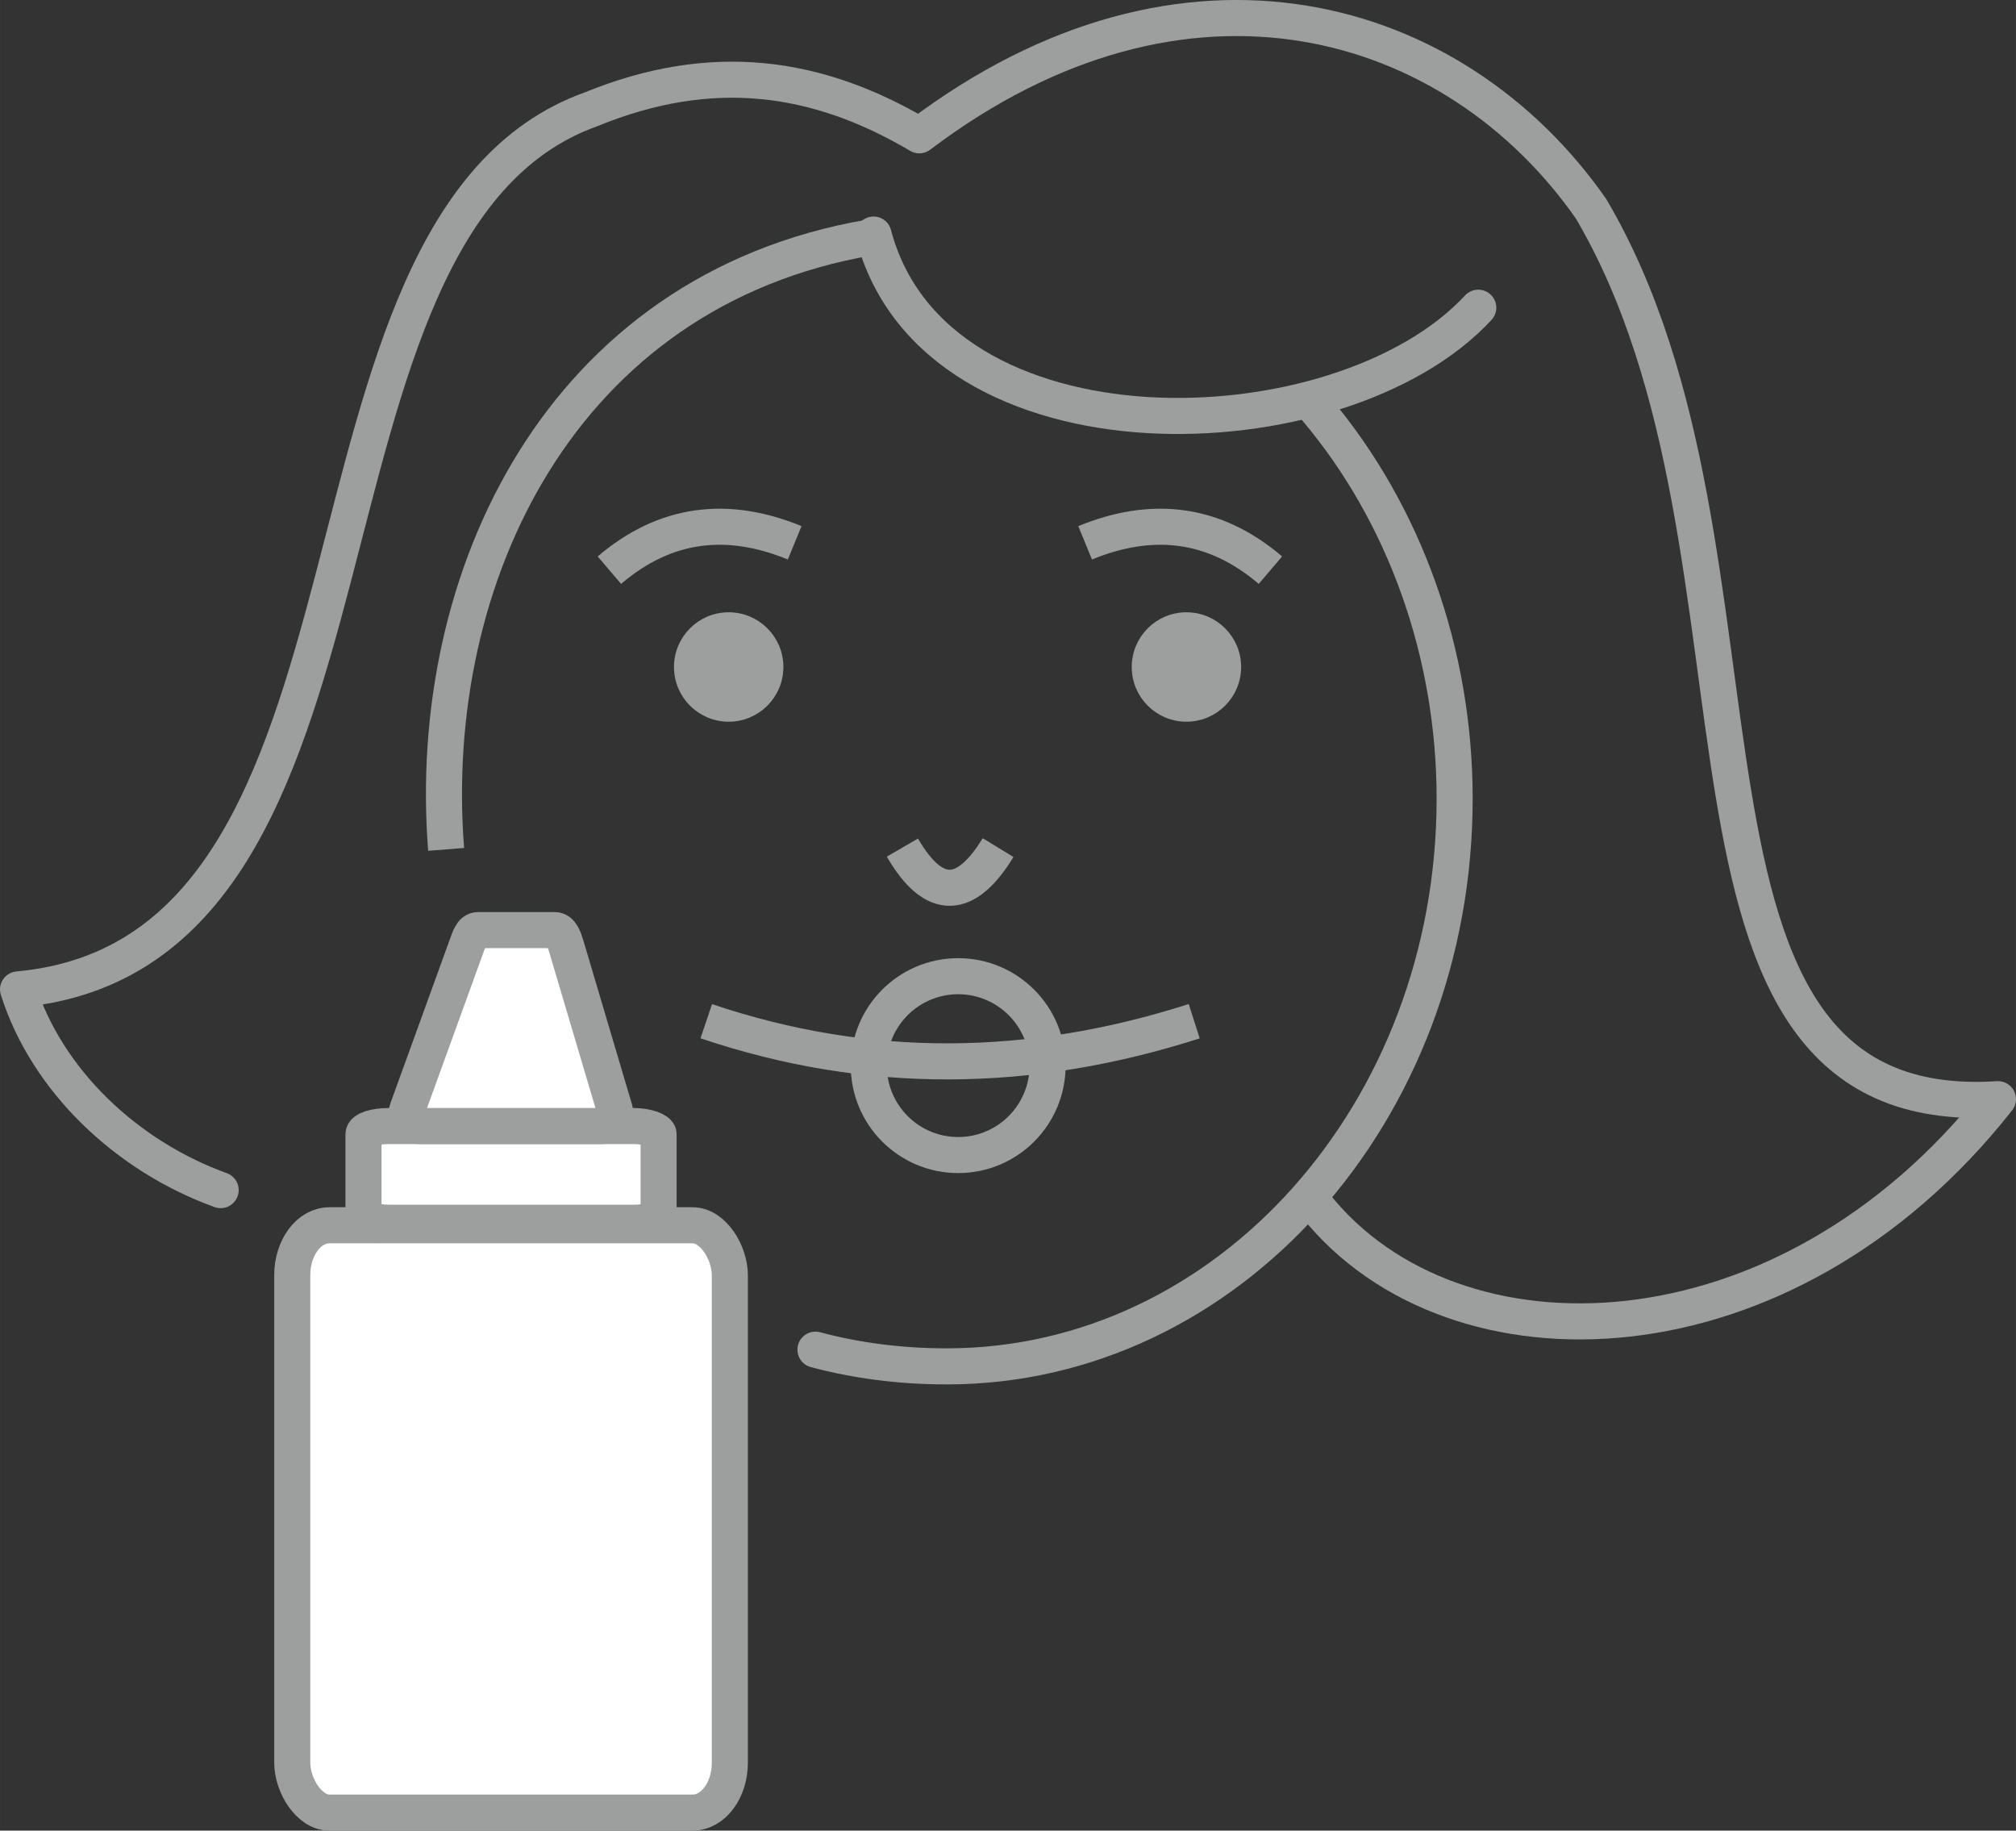
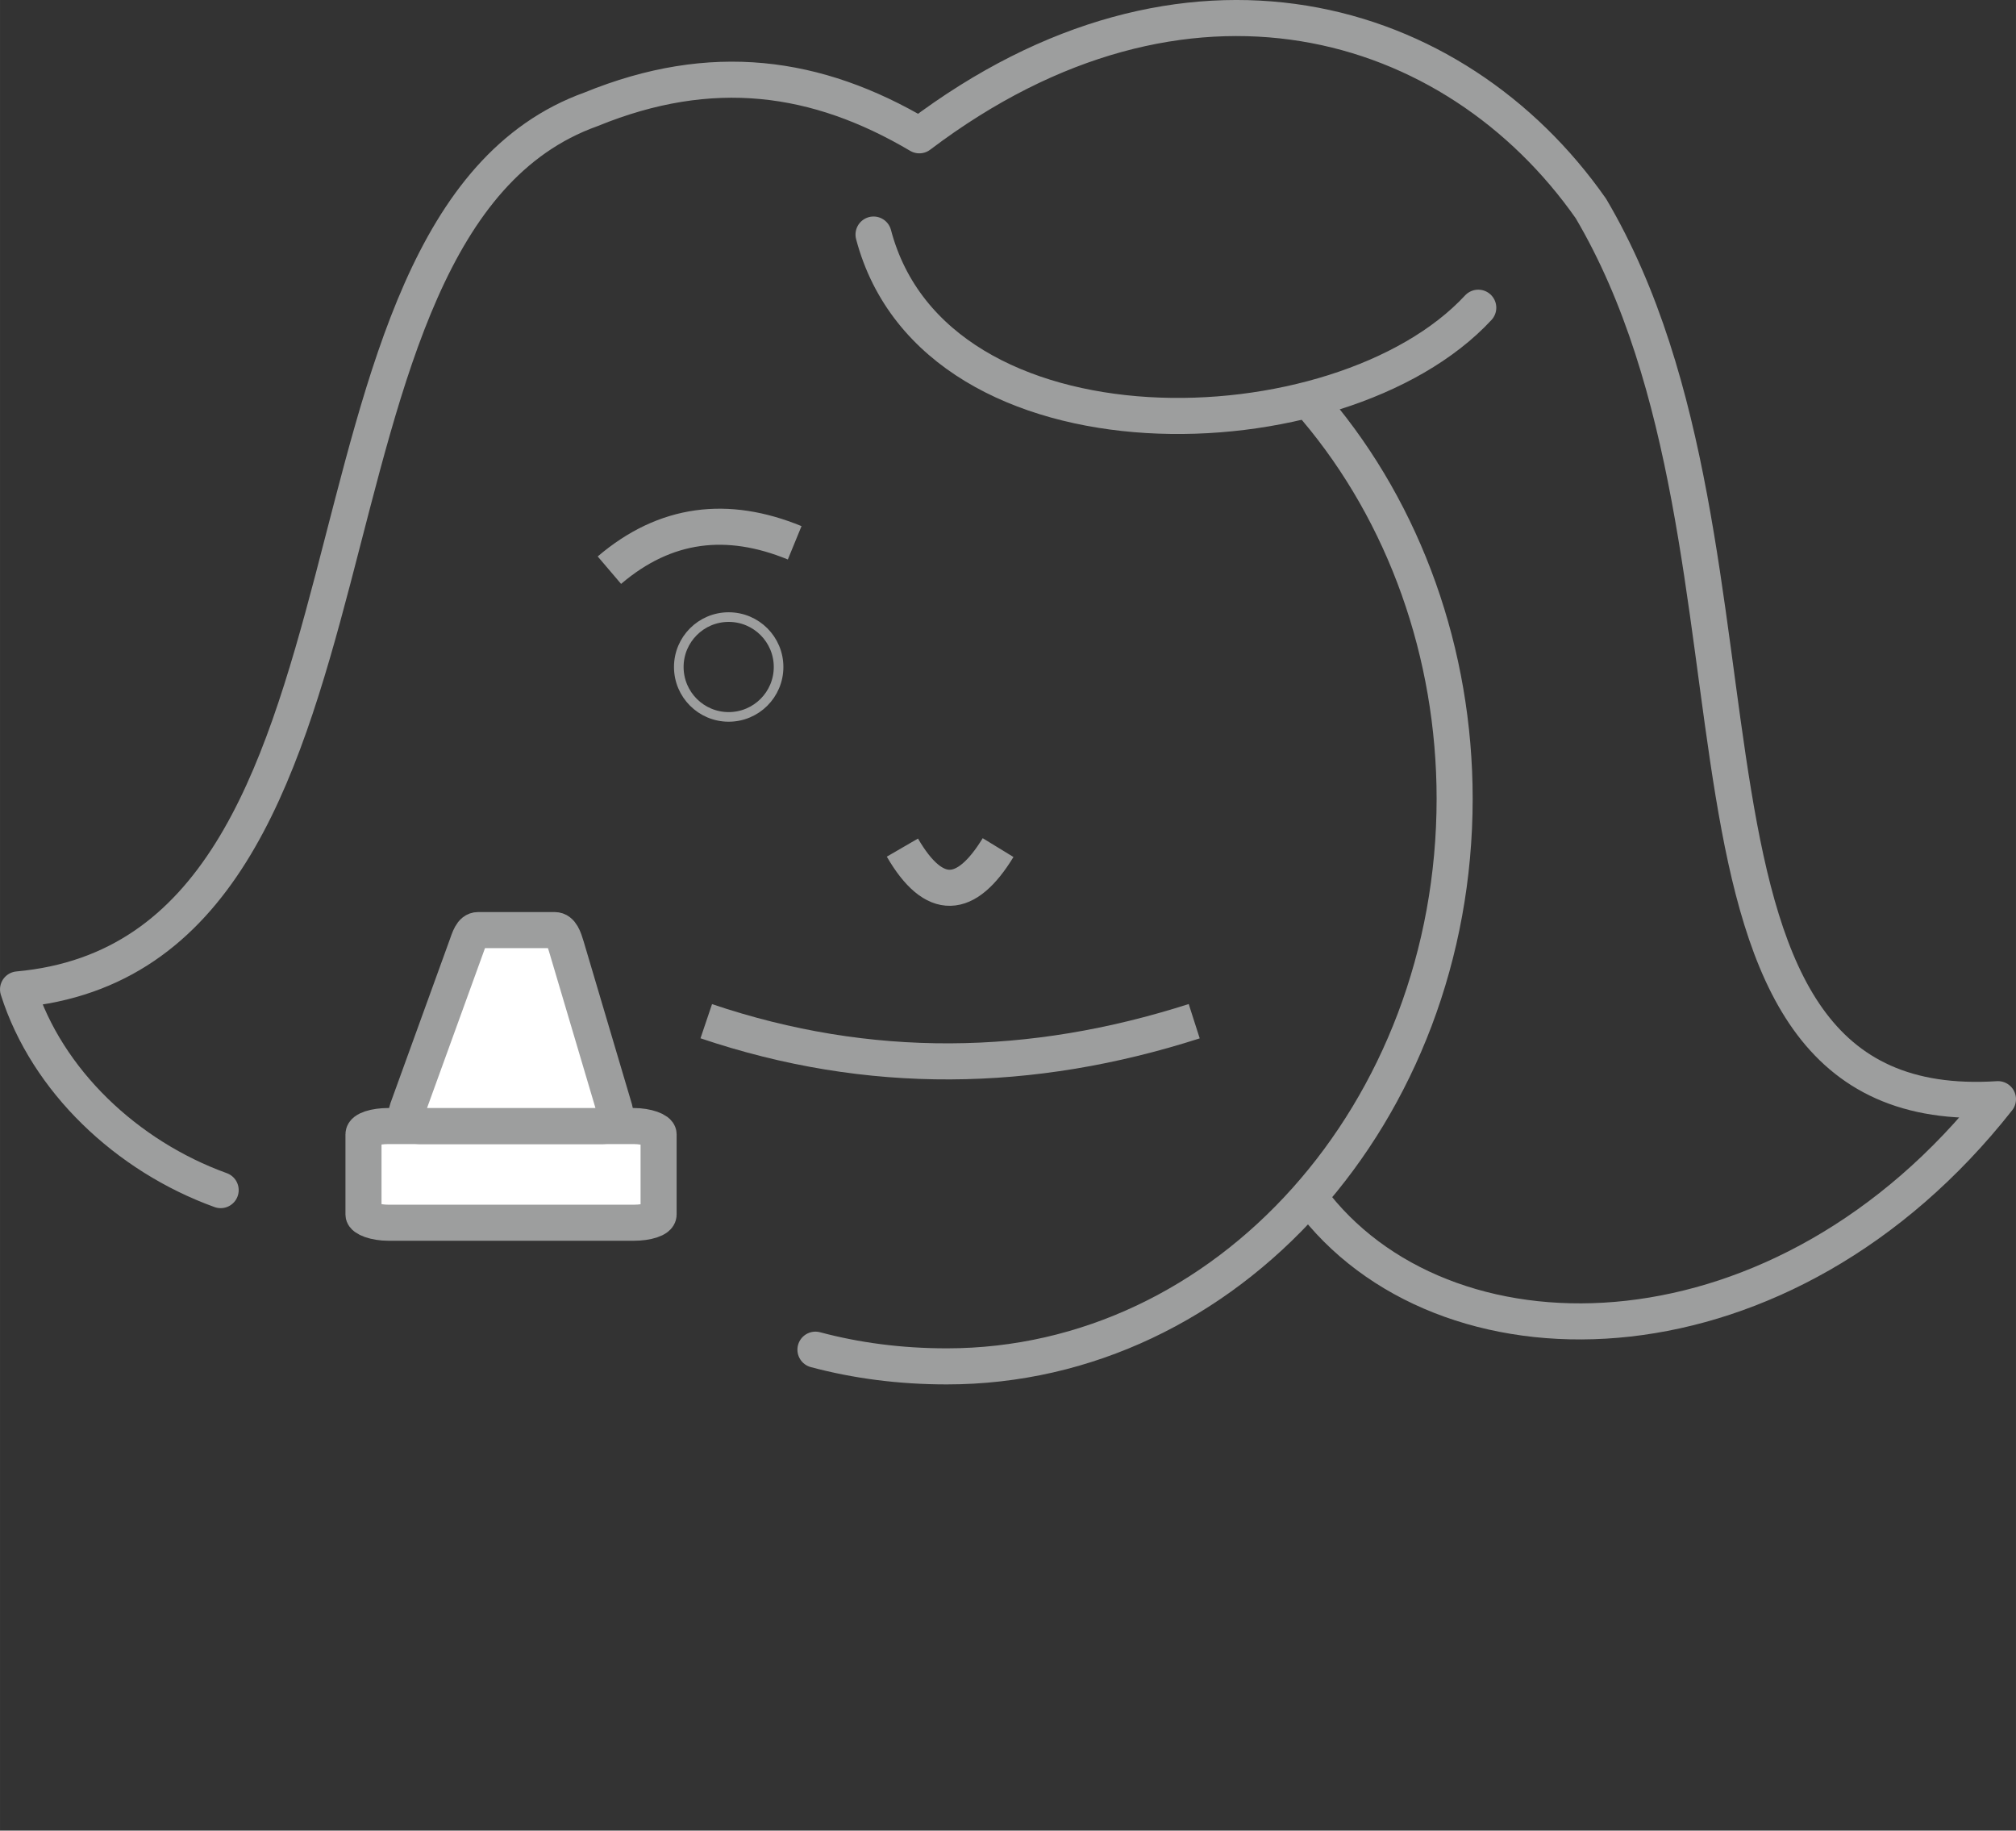
<svg xmlns="http://www.w3.org/2000/svg" xml:space="preserve" width="41.933mm" height="38.067mm" style="shape-rendering:geometricPrecision; text-rendering:geometricPrecision; image-rendering:optimizeQuality; fill-rule:evenodd; clip-rule:evenodd" viewBox="0 0 4132.38 3751.42">
  <rect x="0" y="0" width="4132.38" height="3751.42" fill="#333333" stroke="none" />
  <defs>
    <style type="text/css">  .str0 {stroke:#9D9E9E;stroke-width:73.91;stroke-miterlimit:22.926} .str2 {stroke:#9D9E9E;stroke-width:19.71;stroke-miterlimit:22.926} .str1 {stroke:#9D9E9E;stroke-width:73.91;stroke-linecap:round;stroke-miterlimit:22.926} .str3 {stroke:#9D9E9E;stroke-width:73.91;stroke-linecap:round;stroke-linejoin:round;stroke-miterlimit:22.926} .fil0 {fill:none} .fil1 {fill:#9D9E9E} .fil2 {fill:white}  </style>
  </defs>
  <g id="Layer_x0020_1">
-     <path class="fil0 str0" d="M914.48 1740.64c-43.81,-556.34 234.54,-1145.22 868.33,-1254.01" />
    <path class="fil0 str1" d="M2697.27 837.39c182.67,216.02 284.45,501.97 284.45,799.22 0,642.57 -466.02,1163.47 -1040.9,1163.47 -96.29,0 -186.12,-11.98 -269.32,-34.22" />
-     <path class="fil1 str2" d="M1493.65 1264.58c56.49,0 102.27,45.79 102.27,102.27 0,56.5 -45.79,102.28 -102.27,102.28 -56.5,0 -102.27,-45.79 -102.27,-102.28 0,-56.49 45.78,-102.27 102.27,-102.27zm938.28 0c56.5,0 102.28,45.79 102.28,102.27 0,56.5 -45.79,102.28 -102.28,102.28 -56.49,0 -102.27,-45.79 -102.27,-102.28 0,-56.49 45.79,-102.27 102.27,-102.27z" />
+     <path class="fil1 str2" d="M1493.65 1264.58c56.49,0 102.27,45.79 102.27,102.27 0,56.5 -45.79,102.28 -102.27,102.28 -56.5,0 -102.27,-45.79 -102.27,-102.28 0,-56.49 45.78,-102.27 102.27,-102.27zc56.5,0 102.28,45.79 102.28,102.27 0,56.5 -45.79,102.28 -102.28,102.28 -56.49,0 -102.27,-45.79 -102.27,-102.28 0,-56.49 45.79,-102.27 102.27,-102.27z" />
    <path class="fil0 str0" d="M1447.69 2092.73c333.4,112.65 666.82,106.89 1000.2,0" />
-     <circle class="fil0 str0" cx="1964.07" cy="2183.76" r="183.26" />
    <path class="fil0 str3" d="M452.3 2438.88c-192.83,-69.64 -356.08,-224.47 -415.33,-411.32 819.24,-74.25 510.19,-1565.7 1174.65,-1803.61 246.89,-100.89 462.51,-70.97 672.81,53.33 545.36,-412.47 1097.23,-248.89 1376.62,150.04 420.67,712.69 79.95,1873.87 834.38,1825.19 -438.05,556.24 -1115.98,570.15 -1397.58,219.01" />
    <path class="fil0 str0" d="M1249.12 1168.44c114.9,-97.97 242.1,-112.6 379.8,-56.07" />
    <path class="fil0 str0" d="M1849.72 1736.97c65.39,112.65 130.77,106.89 196.15,0" />
    <path class="fil0 str3" d="M3030.14 630.58c-283.39,305.86 -1112.72,330.69 -1239.58,-149.92" />
-     <path class="fil0 str0" d="M2604.09 1168.44c-114.9,-97.97 -242.1,-112.6 -379.8,-56.07" />
-     <rect class="fil2 str0" x="599.05" y="2510.94" width="896.96" height="1203.53" rx="76.15" ry="102.18" />
    <rect class="fil2 str0" x="745.07" y="2307.57" width="604.92" height="198.16" rx="51.36" ry="16.82" />
    <path class="fil2 str0" d="M979.84 1906.03l157.24 0c13.18,0 18.82,16.83 23.95,34.09l98.91 333.37c5.11,17.27 -10.78,34.09 -23.95,34.09l-377.05 0c-13.17,0 -29.99,-17.42 -23.95,-34.09l120.9 -333.37c6.04,-16.66 10.77,-34.09 23.95,-34.09z" />
  </g>
</svg>